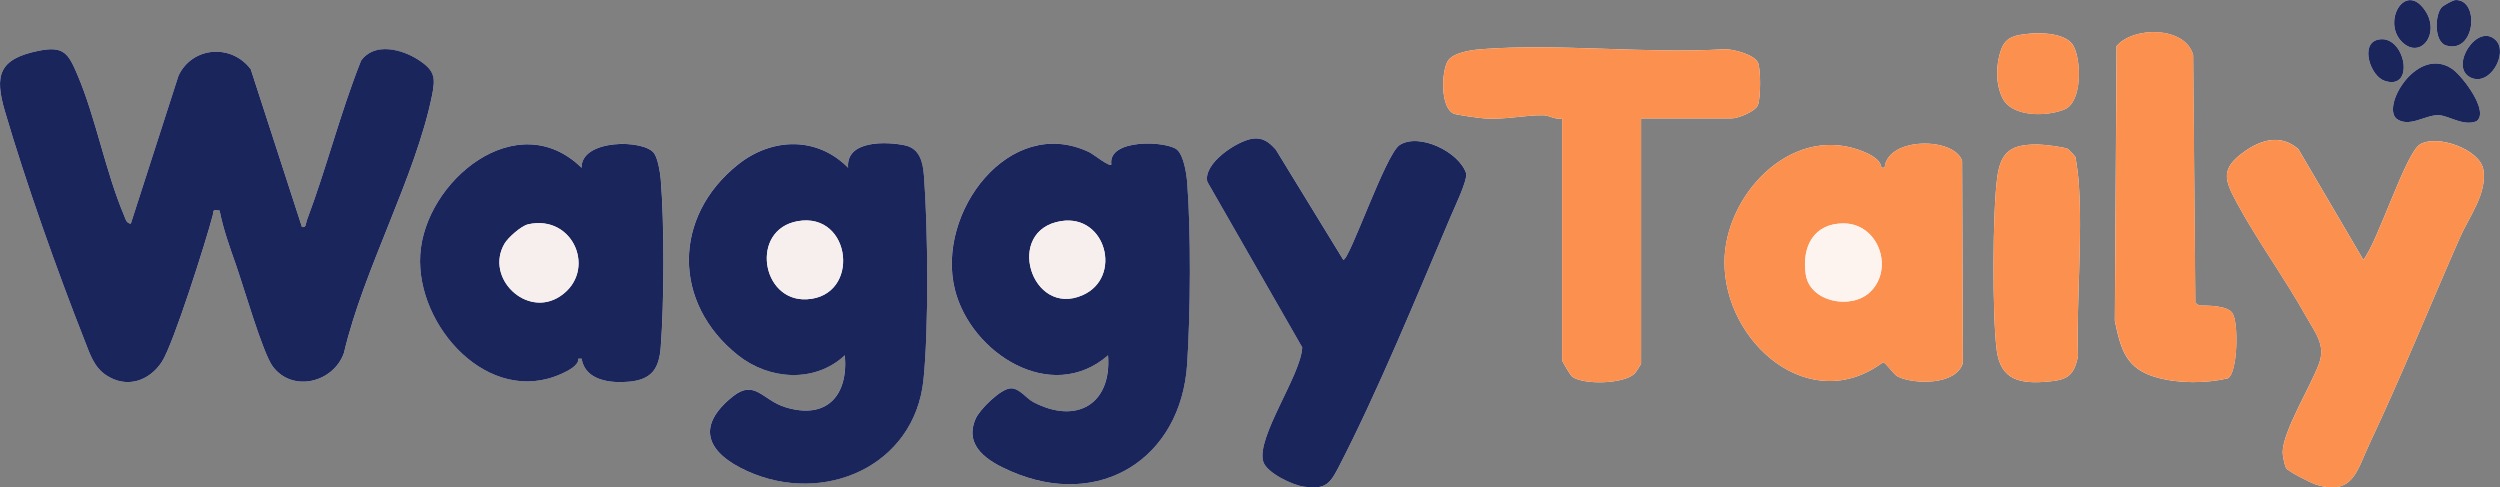
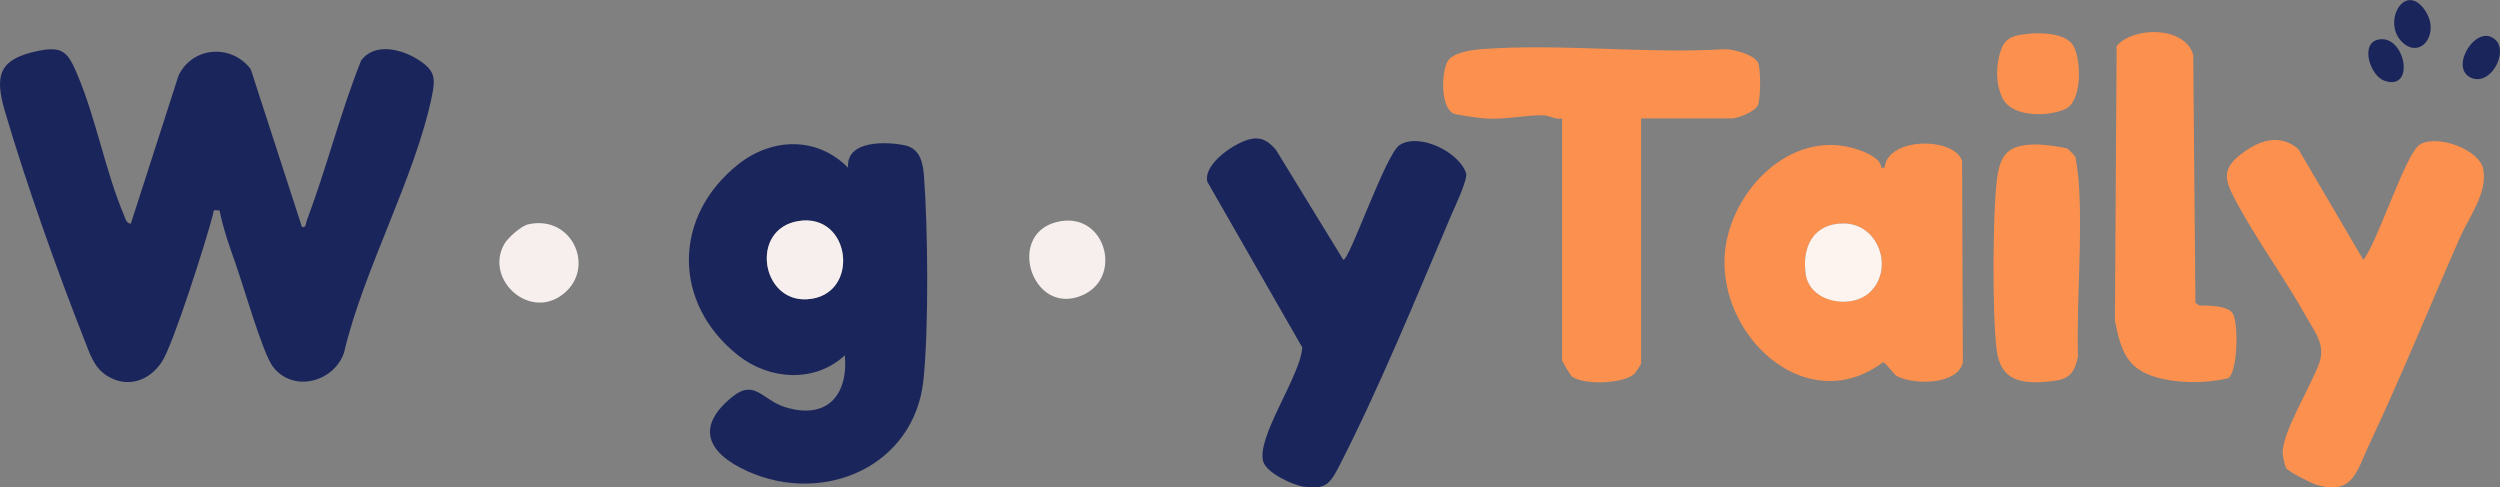
<svg xmlns="http://www.w3.org/2000/svg" viewBox="0 0 759.8 148.13" data-name="Ebene 1" id="Ebene_1">
  <rect x="0" y="0" width="759.8" height="148.13" fill="#808080" stroke="none" />
  <defs>
    <style>
      .cls-1 {
        fill: #f6efee;
      }

      .cls-2 {
        fill: #fc904e;
      }

      .cls-3 {
        fill: #1a265b;
      }

      .cls-4 {
        fill: #fc914f;
      }

      .cls-5 {
        fill: #fdf3ef;
      }

      .cls-6 {
        fill: #1a255b;
      }
    </style>
  </defs>
-   <path d="M730.01,12.74c5.72,5.65,12.13-2.93,6.62-10.12-6.04-7.89-12.63,4.19-6.62,10.12ZM742.04,2.26c-2.06,2.35-2.31,10.47,1.4,11.57,8.91,2.64,10.27-14.09,2.81-13.82-.76.03-3.71,1.69-4.21,2.25ZM616.54,10.26c-3.83.41-6.86.78-8.31,4.69-1.68,4.54-1.79,10.34.31,14.75,2.84,5.99,13.68,5.77,18.97,3.52s5.1-14.65,2.7-19.19c-2.07-3.92-9.7-4.21-13.67-3.78ZM678.53,95.22c-1.56-2.39-7.5-2.35-10.14-2.36l-1.19-.81-.66-75.34c-2.38-8.72-18.11-8.79-23.28-2.71l-.53,83.51c1.85,8.81,3.42,14.62,12.78,17.22,6.67,1.85,14.82,1.82,21.52.27,3.04-1.4,3.39-16.84,1.47-19.77ZM758.53,12.22c-5.59-5.56-14.21,8.01-7.78,11.29,5.96,3.04,11.66-7.43,7.78-11.29ZM722.46,12.12c-5.14,1.44-2.06,10.98,2.25,12.44,9.71,3.28,6.13-14.78-2.25-12.44ZM39.76,67.98c-1.4-.12-1.6-1.44-2.03-2.46-5.66-13.34-8.51-29.44-14.2-42.8-2.78-6.54-4.18-8.84-11.82-7.28C-.35,17.9-1.71,22.86,1.48,33.77c6.31,21.57,15.98,48.76,24.26,69.74,1.55,3.93,2.79,8.01,6.5,10.5,6.2,4.15,13.1,1.87,16.98-4.06,3.44-5.27,13.49-36.92,15.46-44.56.42-1.61-.24-1.62,2.07-1.41,1.09,5.62,3.09,11.14,4.98,16.53,2.24,6.39,8.13,26.79,11.16,30.84,6.05,8.12,18.54,4.85,21.65-4.09,5.95-25.37,21.66-53.27,26.77-78.22,1.13-5.49.6-7.81-4.2-10.9s-13.35-5.36-17.37.31c-6.33,15.86-10.46,32.57-16.48,48.53-.37.97-.12,2.29-1.48,2l-15.56-47.94c-5.87-7.78-17.73-6.92-21.95,1.93l-14.5,45.01ZM498.76,35.99h27.5c1.88,0,7.1-2,7.99-4.01s.93-11.2.02-13c-1.2-2.37-7.27-4.01-9.97-4.03-24.1,1.49-50.24-1.84-74.09,0-3.01.23-8.77,1.03-10.27,3.73-1.9,3.42-2.17,13.87,1.8,15.83.84.42,7.91,1.38,9.51,1.49,6.17.44,12.68-1.12,17.91-.96,1.68.05,3.65,1.41,5.6.95v73.5c0,.29,2.49,4.57,3.03,4.97,3.48,2.59,15.75,2.27,19.01-.93.39-.38,1.96-2.86,1.96-3.04V35.99ZM752.64,36.86c4.05-2.88-4.28-13.8-7.35-15.9-10.5-7.16-21.34,10.85-17.06,15.03,3.8,3.05,9.05-1.19,12.97-.98,3.19.17,7.41,3.43,11.44,1.85ZM380.52,42.16c-4.55.71-14.9,7.43-13.58,13.07l28.84,50.33c-.31,8.34-14.08,27.42-11.84,34.74,1.05,3.43,8.96,7.16,12.39,7.61,6.04.79,7.65-.41,10.31-5.55,12.07-23.3,23.92-52.26,34.31-76.69,1.17-2.75,5.04-10.75,4.66-12.98-2.15-6.6-14.39-12.45-20.24-8.61-4.29,2.81-15.16,34.91-17.1,34.88l-20.5-33.48c-2.05-2.3-4-3.84-7.24-3.33ZM698.48,45.27c-5.21-4.45-11.01-2.97-16.22.7-7.39,5.2-6.31,8.49-2.51,15.53,6.42,11.89,14.61,23,21.2,34.8,2.73,4.88,5.93,8.52,3.85,14.22-2.48,6.8-11.05,20.64-11.06,26.96,0,1.06.59,3.87,1.05,4.75.54,1.04,7.66,4.61,9.16,5.06,11.24,3.37,12.29-4.15,16.2-12.44,9.69-20.55,18.29-41.76,27.43-62.57,2.83-6.44,8.42-13.57,7.15-20.79-1.08-6.13-14.13-10.78-19.29-7.58-4.34,2.69-12.77,29.56-17.17,35.05l-19.79-33.71ZM176.76,50.98c-19.58-19.15-47.67,3.98-49.03,26.46-1.32,21.69,20.87,46.31,43.08,36.09,1.74-.8,5.19-2.48,4.97-4.54h.98c1.1,6.72,8.86,7.54,14.53,7,6.77-.65,9.03-3.97,9.53-10.47,1.05-13.72,1.12-37.42,0-51.09-.17-2.09-.89-6.17-1.97-7.8-2.91-4.36-22.28-4.45-22.08,4.34ZM257.76,50.98c-9.46-9.61-23.19-9.19-33.48-.99-19.86,15.82-19.93,42.16,0,57.97,9.45,7.5,23.31,8.53,32.48.01,1.07,12.42-5.69,19.67-18.23,15.73-6.79-2.14-9.19-8.52-15.79-3.25-11.57,9.23-7.77,17.24,4.33,22.71,23.2,10.5,50.9-1.36,53.59-27.79,1.61-15.77,1.36-45.92.14-61.94-.31-4.04-1.24-8.27-5.74-9.26-5.66-1.23-18.05-1.6-17.31,6.8ZM337.76,49.99c-.61.85-5.33-3.07-6.75-3.75-24.15-11.56-46.69,18.33-40.8,41.8,4.85,19.3,29.27,34.97,46.54,19.95,1.11,14.88-9.62,21.09-22.71,14.21-2.22-1.16-4.17-4.18-6.79-4.18-3.14,0-9.56,6.51-10.74,9.22-3.68,8.49,3.86,12.98,10.56,15.93,26.93,11.84,51.89-3.6,53.73-32.64.98-15.49,1.18-39.72,0-55.09-.21-2.72-1.07-8.17-3.07-9.93-3.05-2.69-21.13-3.49-19.98,4.48ZM571.78,50.98c-.13-2.85-4.59-4.65-7.02-5.49-20.99-7.22-40.64,14.15-40.66,34.17-.03,24.39,25.84,47.07,48.18,30.45.84,0,3.18,3.7,4.52,4.35,5.16,2.48,17.9,2.58,19.76-4.2l-.23-61.33c-2.27-7.31-22.68-7.43-23.56,2.05h-.98ZM628.52,45.28c-1.27-.63-7.48-1.36-9.25-1.37-7.85-.03-11.14,1.96-12.25,9.83-1.46,10.4-1.54,42.25-.18,52.68,1.2,9.19,7.22,10.28,15.44,9.57,5.93-.51,8.05-1.67,9.26-7.73-.48-17.2,1.42-35.73.24-52.78-.13-1.9-.66-6.02-1.03-7.8-.03-.16-2.08-2.32-2.23-2.4Z" class="cls-5" />
  <path d="M39.76,67.98l14.5-45.01c4.22-8.85,16.09-9.72,21.95-1.93l15.56,47.94c1.36.29,1.11-1.03,1.48-2,6.02-15.96,10.16-32.67,16.48-48.53,4.02-5.67,12.4-3.51,17.37-.31s5.33,5.4,4.2,10.9c-5.11,24.95-20.82,52.85-26.77,78.22-3.11,8.94-15.59,12.21-21.65,4.09-3.03-4.06-8.91-24.45-11.16-30.84-1.89-5.39-3.89-10.91-4.98-16.53-2.31-.21-1.66-.2-2.07,1.41-1.97,7.64-12.01,39.29-15.46,44.56-3.88,5.93-10.78,8.21-16.98,4.06-3.71-2.48-4.95-6.57-6.5-10.5C17.45,82.53,7.79,55.34,1.48,33.77-1.71,22.86-.35,17.9,11.71,15.44c7.64-1.56,9.04.74,11.82,7.28,5.68,13.36,8.53,29.46,14.2,42.8.43,1.02.63,2.34,2.03,2.46Z" class="cls-6" />
-   <path d="M337.76,49.99c-1.14-7.97,16.93-7.17,19.98-4.48,2,1.76,2.86,7.21,3.07,9.93,1.18,15.37.99,39.6,0,55.09-1.84,29.04-26.8,44.47-53.73,32.64-6.7-2.94-14.24-7.44-10.56-15.93,1.17-2.7,7.6-9.21,10.74-9.22,2.62,0,4.57,3.01,6.79,4.18,13.09,6.87,23.82.67,22.71-14.21-17.27,15.02-41.7-.65-46.54-19.95-5.89-23.46,16.64-53.35,40.8-41.8,1.42.68,6.14,4.6,6.75,3.75ZM322.5,67.2c-17.34,2.73-9.12,29.38,6.51,22.51,12.21-5.37,7.16-24.67-6.51-22.51Z" class="cls-6" />
  <path d="M257.76,50.98c-.75-8.4,11.65-8.03,17.31-6.8,4.51.98,5.44,5.22,5.74,9.26,1.22,16.02,1.47,46.17-.14,61.94-2.7,26.43-30.4,38.3-53.59,27.79-12.1-5.48-15.9-13.48-4.33-22.71,6.61-5.27,9,1.12,15.79,3.25,12.53,3.94,19.3-3.31,18.23-15.73-9.17,8.52-23.03,7.49-32.48-.01-19.93-15.82-19.86-42.15,0-57.97,10.29-8.2,24.02-8.62,33.48.99ZM242.5,67.21c-14.6,2.53-11.2,24.47,2.68,23.75,16.49-.86,13.71-26.59-2.68-23.75Z" class="cls-3" />
-   <path d="M176.76,50.98c-.2-8.79,19.17-8.7,22.08-4.34,1.09,1.63,1.8,5.71,1.97,7.8,1.12,13.67,1.05,37.37,0,51.09-.5,6.5-2.75,9.82-9.53,10.47-5.66.54-13.42-.29-14.53-7h-.98c.22,2.06-3.23,3.74-4.97,4.54-22.21,10.22-44.4-14.4-43.08-36.09,1.36-22.48,29.45-45.61,49.03-26.46ZM160.46,68.19c-2.06.47-6.07,4.04-7.13,5.86-6.05,10.4,6.77,22.77,16.95,15.95,11.27-7.55,4.09-24.97-9.82-21.82Z" class="cls-3" />
  <path d="M571.78,50.98h.98c.88-9.48,21.3-9.36,23.56-2.05l.23,61.33c-1.86,6.78-14.59,6.68-19.76,4.2-1.34-.65-3.68-4.34-4.52-4.35-22.34,16.62-48.2-6.07-48.18-30.45.02-20.02,19.67-41.39,40.66-34.17,2.43.84,6.89,2.64,7.02,5.49ZM568.45,88.67c7.25-7.1,2.47-20.77-8.19-20.77-9.06,0-12.71,7.25-11.45,15.54s13.93,10.82,19.64,5.23Z" class="cls-2" />
  <path d="M698.48,45.27l19.79,33.71c4.4-5.5,12.83-32.36,17.17-35.05,5.16-3.2,18.21,1.45,19.29,7.58,1.27,7.22-4.32,14.35-7.15,20.79-9.14,20.81-17.74,42.02-27.43,62.57-3.91,8.29-4.96,15.81-16.2,12.44-1.5-.45-8.62-4.03-9.16-5.06-.46-.88-1.05-3.7-1.05-4.75.02-6.32,8.59-20.16,11.06-26.96,2.08-5.7-1.13-9.34-3.85-14.22-6.59-11.79-14.79-22.91-21.2-34.8-3.8-7.05-4.89-10.33,2.51-15.53,5.22-3.67,11.01-5.15,16.22-.7Z" class="cls-2" />
  <path d="M380.52,42.16c3.25-.51,5.19,1.03,7.24,3.33l20.5,33.48c1.94.03,12.82-32.07,17.1-34.88,5.86-3.84,18.09,2.01,20.24,8.61.38,2.22-3.49,10.23-4.66,12.98-10.39,24.43-22.24,53.39-34.31,76.69-2.66,5.13-4.27,6.34-10.31,5.55-3.43-.45-11.34-4.18-12.39-7.61-2.24-7.33,11.53-26.4,11.84-34.74l-28.84-50.33c-1.32-5.64,9.03-12.36,13.58-13.07Z" class="cls-3" />
  <path d="M498.76,35.99v74.5c0,.18-1.57,2.66-1.96,3.04-3.26,3.2-15.53,3.52-19.01.93-.54-.4-3.03-4.68-3.03-4.97V35.99c-1.95.47-3.92-.9-5.6-.95-5.23-.16-11.74,1.4-17.91.96-1.6-.11-8.66-1.08-9.51-1.49-3.97-1.96-3.69-12.42-1.8-15.83,1.5-2.7,7.27-3.5,10.27-3.73,23.84-1.84,49.99,1.49,74.09,0,2.7.02,8.77,1.66,9.97,4.03.91,1.8.87,11-.02,13s-6.11,4.01-7.99,4.01h-27.5Z" class="cls-4" />
  <path d="M678.53,95.22c1.92,2.94,1.57,18.37-1.47,19.77-6.7,1.55-14.85,1.58-21.52-.27-9.37-2.6-10.93-8.41-12.78-17.22l.53-83.51c5.17-6.09,20.89-6.01,23.28,2.71l.66,75.34,1.19.81c2.64.02,8.58-.03,10.14,2.36Z" class="cls-2" />
  <path d="M628.52,45.28c.15.07,2.19,2.23,2.23,2.4.37,1.78.9,5.9,1.03,7.8,1.18,17.05-.72,35.58-.24,52.78-1.21,6.06-3.33,7.22-9.26,7.73-8.21.7-14.24-.38-15.44-9.57-1.36-10.43-1.28-42.28.18-52.68,1.11-7.87,4.4-9.86,12.25-9.83,1.77,0,7.98.74,9.25,1.37Z" class="cls-4" />
  <path d="M616.54,10.26c3.97-.43,11.6-.14,13.67,3.78,2.4,4.54,2.65,16.91-2.7,19.19s-16.13,2.47-18.97-3.52c-2.09-4.42-1.99-10.21-.31-14.75,1.45-3.92,4.48-4.28,8.31-4.69Z" class="cls-4" />
-   <path d="M752.64,36.86c-4.04,1.58-8.25-1.68-11.44-1.85-3.92-.21-9.16,4.03-12.97.98-4.29-4.18,6.56-22.19,17.06-15.03,3.08,2.1,11.41,13.01,7.35,15.9Z" class="cls-3" />
  <path d="M730.01,12.74c-6-5.92.59-18,6.62-10.12,5.5,7.19-.9,15.76-6.62,10.12Z" class="cls-3" />
-   <path d="M742.04,2.26c.49-.56,3.45-2.22,4.21-2.25,7.46-.27,6.1,16.46-2.81,13.82-3.71-1.1-3.46-9.22-1.4-11.57Z" class="cls-3" />
  <path d="M758.53,12.22c3.88,3.87-1.81,14.33-7.78,11.29-6.44-3.28,2.19-16.85,7.78-11.29Z" class="cls-3" />
  <path d="M722.46,12.12c8.38-2.35,11.96,15.71,2.25,12.44-4.31-1.45-7.39-11-2.25-12.44Z" class="cls-3" />
  <path d="M322.5,67.2c13.67-2.16,18.72,17.15,6.51,22.51-15.62,6.87-23.84-19.78-6.51-22.51Z" class="cls-1" />
  <path d="M242.5,67.21c16.39-2.84,19.17,22.89,2.68,23.75-13.88.72-17.28-21.22-2.68-23.75Z" class="cls-1" />
  <path d="M160.46,68.19c13.91-3.16,21.09,14.27,9.82,21.82-10.18,6.82-23-5.55-16.95-15.95,1.06-1.83,5.07-5.39,7.13-5.86Z" class="cls-1" />
  <path d="M568.45,88.67c-5.71,5.6-18.36,3.25-19.64-5.23s2.4-15.55,11.45-15.54c10.66,0,15.43,13.67,8.19,20.77Z" class="cls-5" />
</svg>